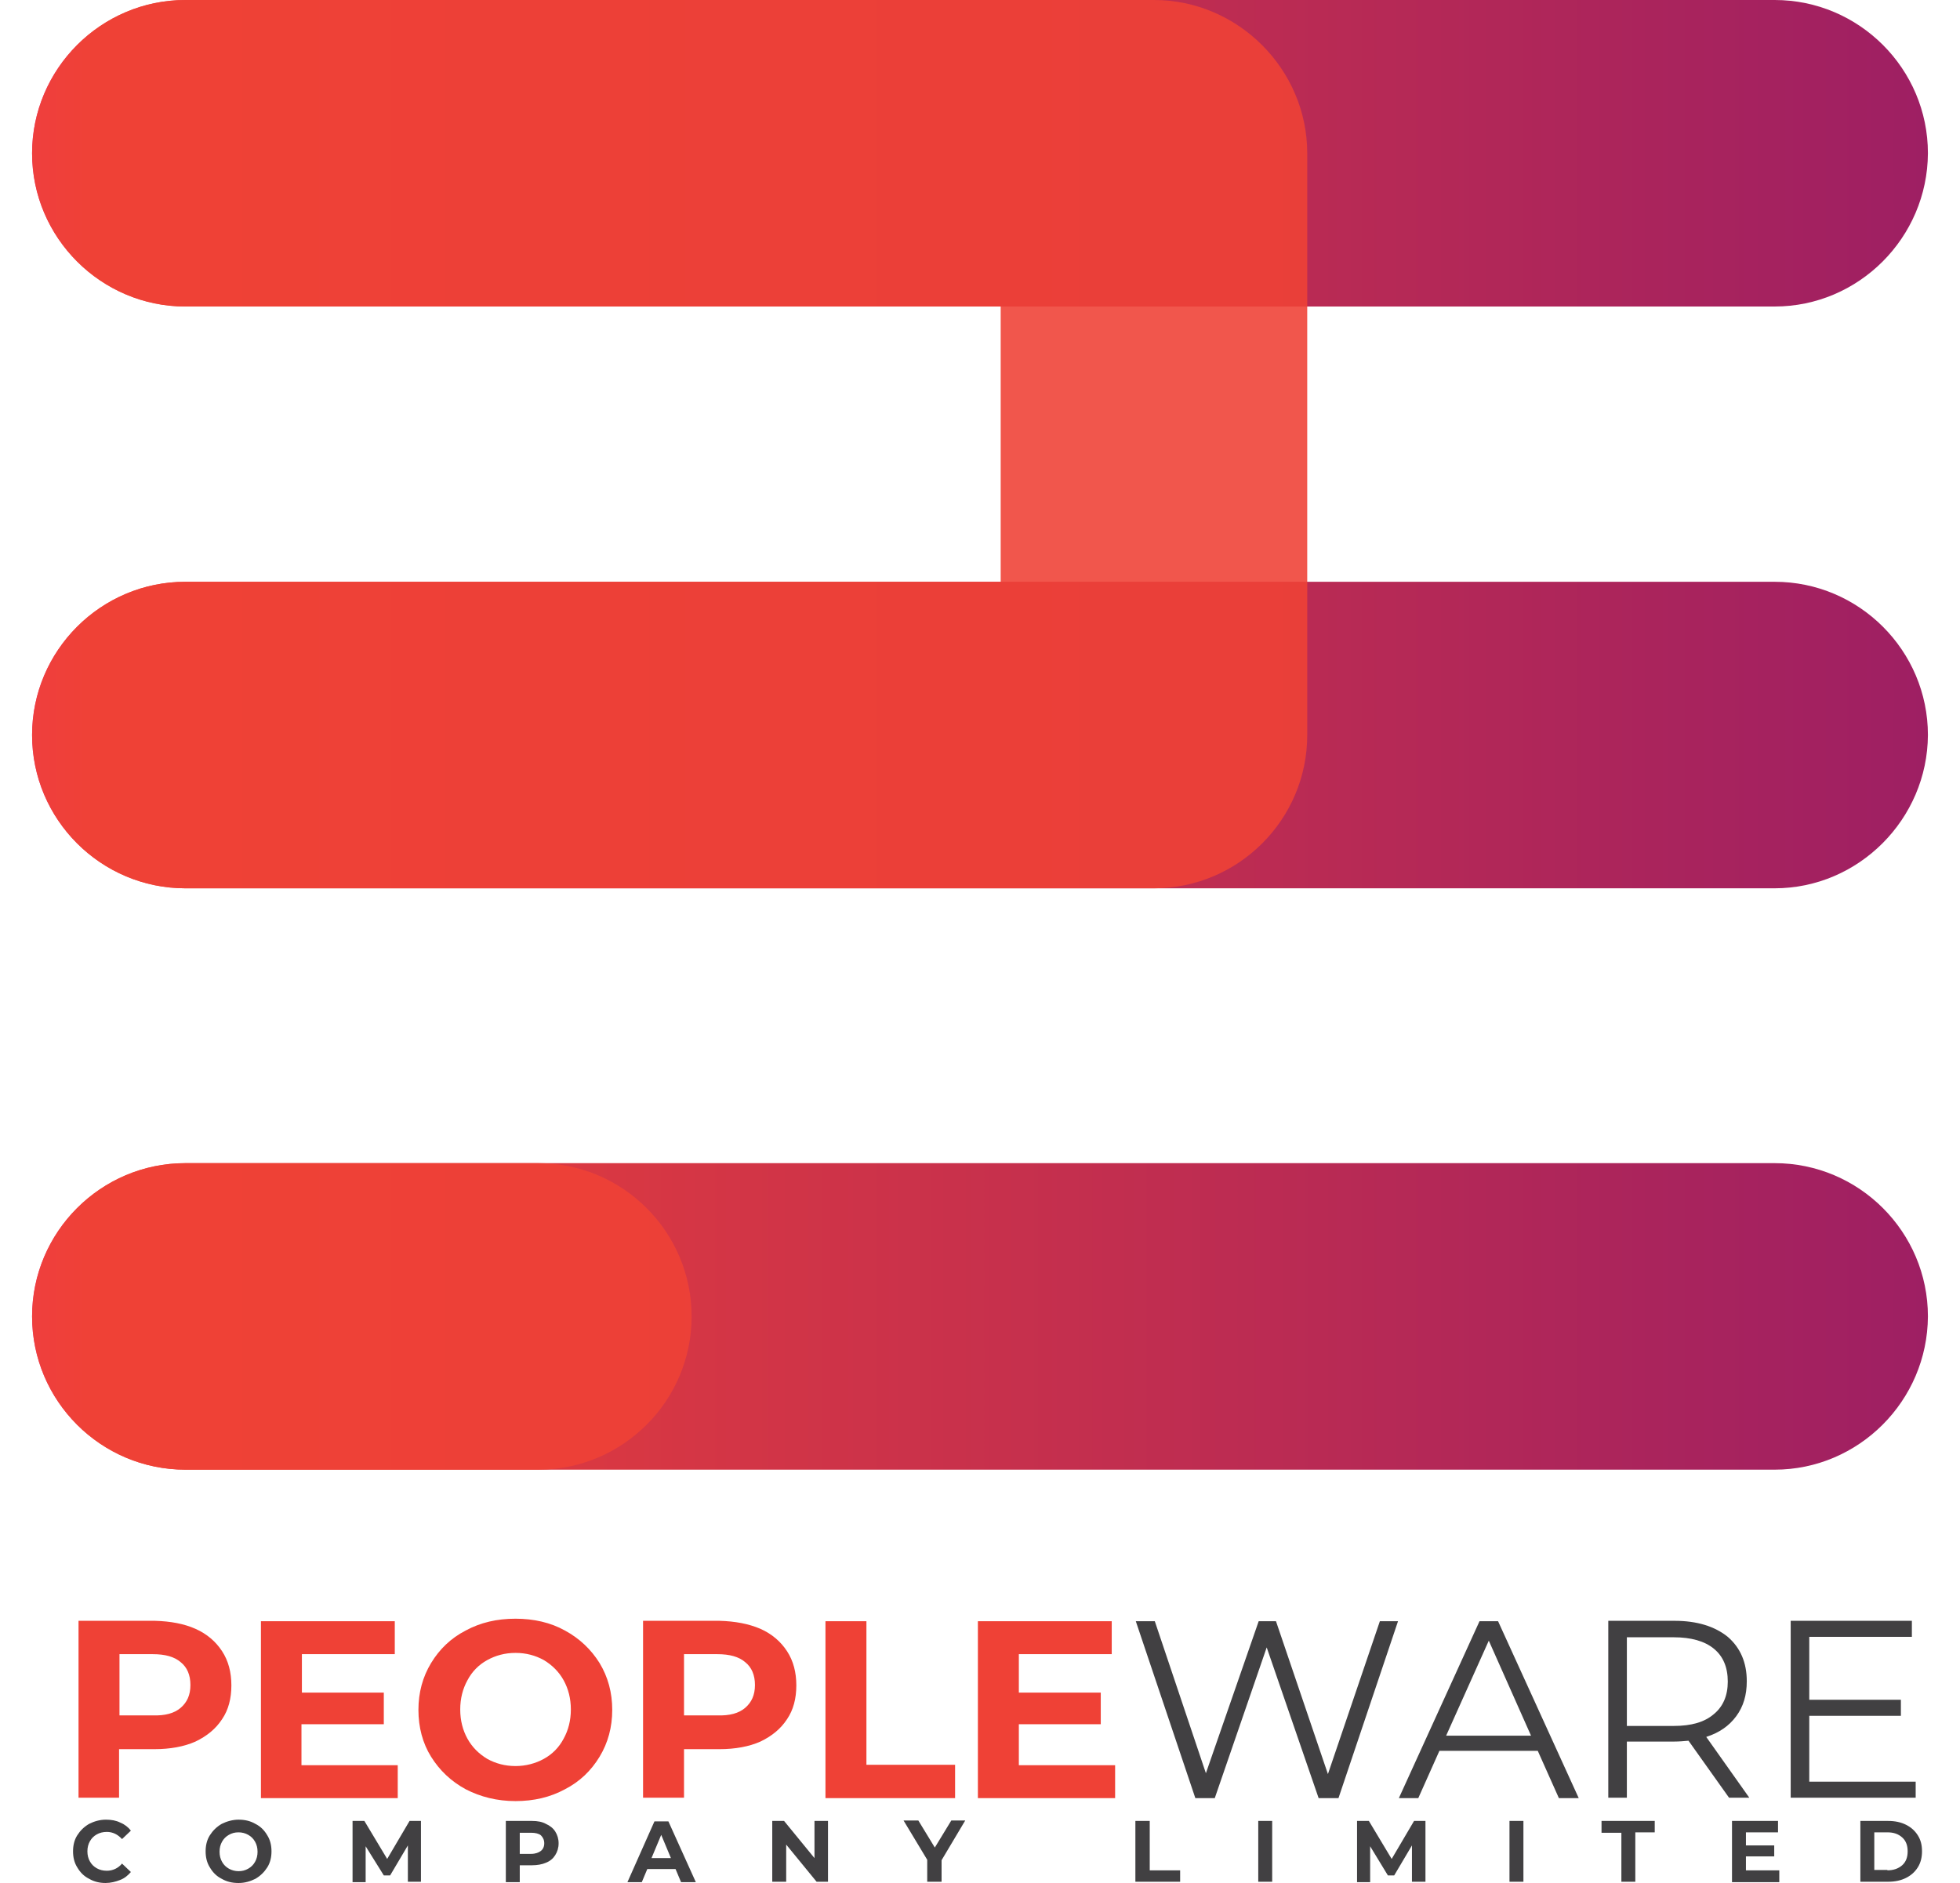
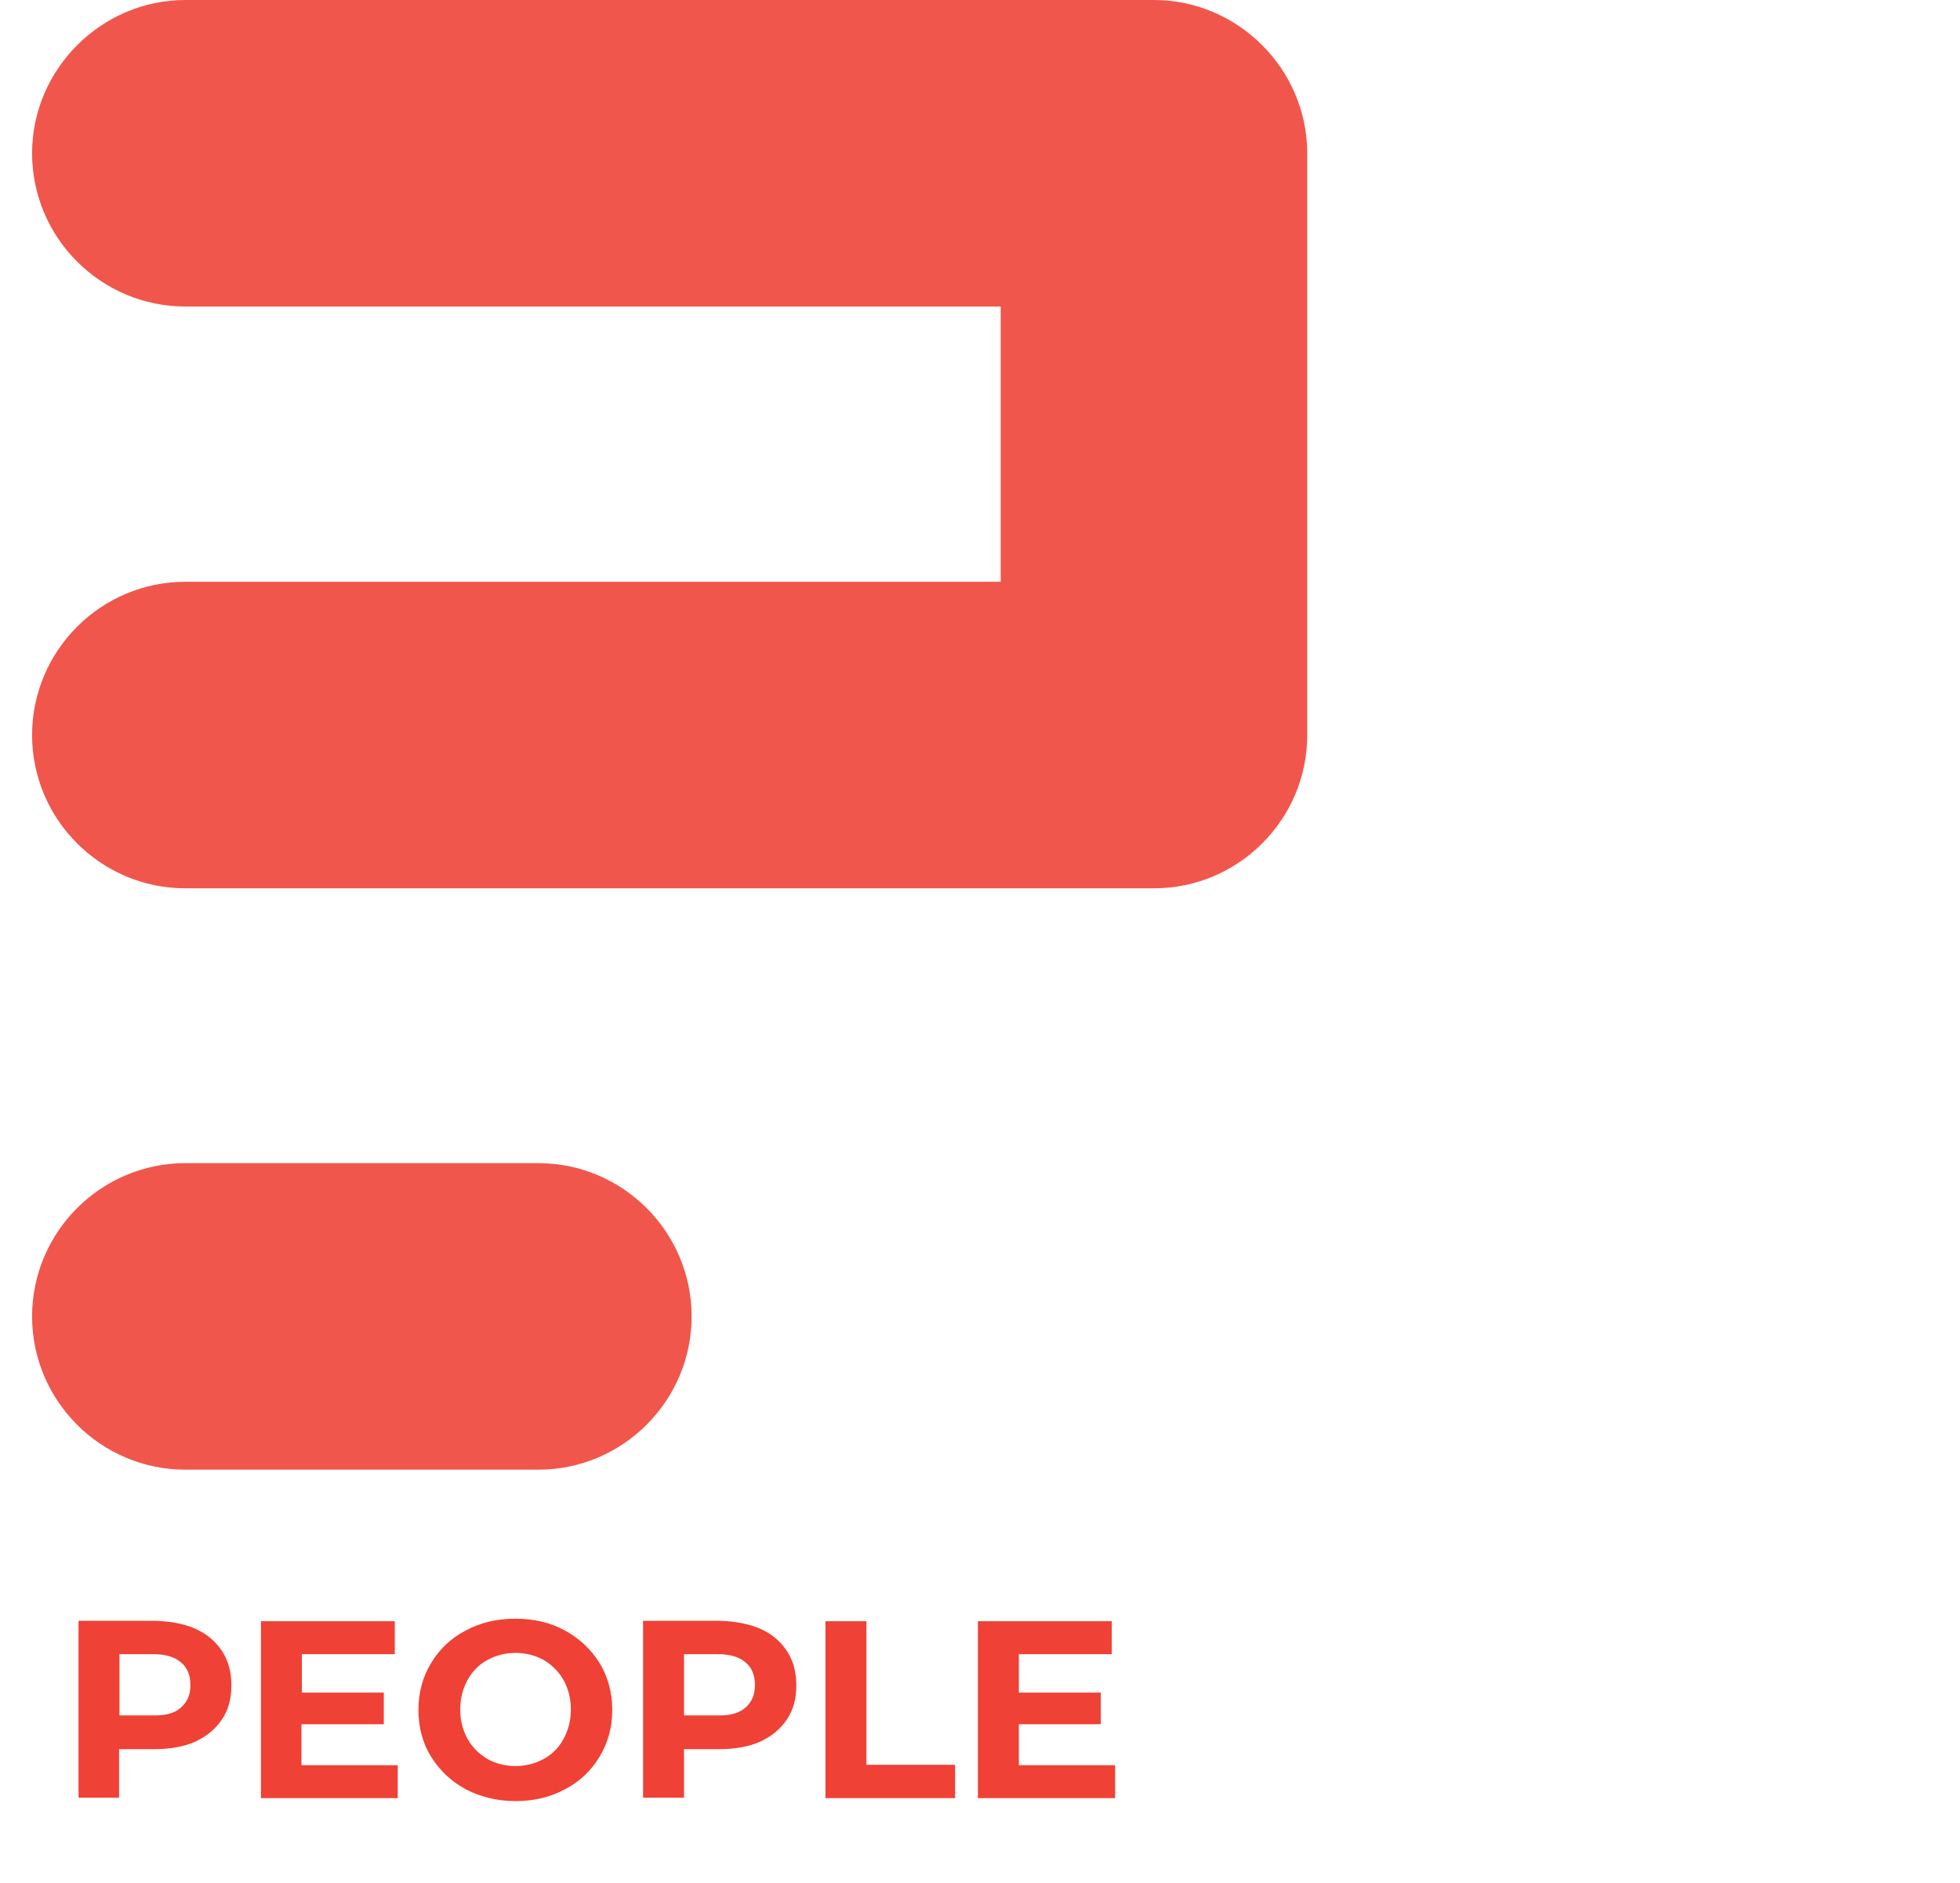
<svg xmlns="http://www.w3.org/2000/svg" xmlns:xlink="http://www.w3.org/1999/xlink" height="2402" viewBox="22 35.7 449 446" width="2500">
  <linearGradient id="a">
    <stop offset="0" stop-color="#ee2a7b" />
    <stop offset=".033" stop-color="#ef4136" />
    <stop offset="1" stop-color="#9e1f63" />
  </linearGradient>
  <linearGradient id="b" gradientUnits="userSpaceOnUse" x1="22.032" x2="470.948" xlink:href="#a" y1="72.029" y2="72.029" />
  <linearGradient id="c" gradientUnits="userSpaceOnUse" x1="22.032" x2="470.948" xlink:href="#a" y1="209.779" y2="209.779" />
  <linearGradient id="d" gradientUnits="userSpaceOnUse" x1="22.032" x2="470.948" xlink:href="#a" y1="347.529" y2="347.529" />
-   <path d="m434.7 108.3h-376.4c-19.9 0-36.3-16.3-36.3-36.3s16.3-36.3 36.3-36.3h376.4c20 0 36.3 16.3 36.3 36.3-.1 20-16.4 36.3-36.3 36.3z" fill="url(#b)" />
-   <path d="m434.7 246.1h-376.4c-20 0-36.3-16.3-36.3-36.3s16.3-36.3 36.3-36.3h376.4c20 0 36.3 16.3 36.3 36.3-.1 19.9-16.4 36.3-36.3 36.3z" fill="url(#c)" />
-   <path d="m434.7 383.8h-376.4c-20 0-36.3-16.3-36.3-36.3s16.3-36.3 36.3-36.3h376.4c20 0 36.3 16.3 36.3 36.3-.1 20-16.4 36.3-36.3 36.3z" fill="url(#d)" />
  <path d="m287.7 35.7h-229.4c-19.9 0-36.3 16.4-36.3 36.3 0 20 16.3 36.3 36.3 36.3h193.1v65.2h-193.1c-20 0-36.3 16.3-36.3 36.3s16.3 36.3 36.3 36.3h229.4c20 0 36.3-16.3 36.3-36.3v-137.8c0-19.9-16.4-36.3-36.3-36.3zm-145.8 348.1h-83.6c-20 0-36.3-16.3-36.3-36.3s16.3-36.3 36.3-36.3h83.6c20 0 36.3 16.3 36.3 36.3s-16.3 36.3-36.3 36.3z" fill="#ef4136" opacity=".89" />
  <path d="m60.7 421.5c2.7 1.2 4.8 3 6.3 5.3s2.2 5 2.2 8.1-.7 5.8-2.2 8c-1.5 2.3-3.6 4-6.3 5.3-2.7 1.2-6 1.8-9.7 1.8h-8.4v11.5h-9.6v-41.9h18.1c3.7.1 6.9.7 9.6 1.9zm-3.5 18.7c1.5-1.3 2.3-3 2.3-5.4s-.8-4.2-2.3-5.4c-1.5-1.3-3.7-1.9-6.6-1.9h-7.9v14.5h7.9c2.9.1 5.1-.5 6.6-1.8zm51.4 13.6v7.8h-32.4v-41.9h31.7v7.8h-22v9.1h19.4v7.5h-19.5v9.7zm16.1 5.7c-3.5-1.9-6.2-4.5-8.2-7.7s-3-7-3-11.1 1-7.8 3-11.1 4.7-5.9 8.2-7.7c3.5-1.9 7.4-2.8 11.8-2.8 4.3 0 8.3.9 11.7 2.8 3.5 1.9 6.2 4.5 8.2 7.7 2 3.3 3 7 3 11.1s-1 7.8-3 11.1-4.7 5.9-8.2 7.7c-3.5 1.9-7.4 2.8-11.7 2.8-4.4 0-8.3-1-11.8-2.8zm18.5-7.2c2-1.1 3.6-2.7 4.7-4.8 1.1-2 1.7-4.3 1.7-6.9s-.6-4.9-1.7-6.9-2.7-3.6-4.7-4.8c-2-1.1-4.2-1.7-6.7-1.7s-4.7.6-6.7 1.7-3.6 2.7-4.7 4.8c-1.1 2-1.7 4.3-1.7 6.9s.6 4.9 1.7 6.9 2.7 3.6 4.7 4.8c2 1.1 4.2 1.7 6.7 1.7 2.4 0 4.7-.6 6.7-1.7zm51.3-30.8c2.7 1.2 4.8 3 6.3 5.3s2.2 5 2.2 8.1-.7 5.8-2.2 8c-1.5 2.3-3.6 4-6.3 5.3-2.7 1.2-6 1.8-9.7 1.8h-8.4v11.5h-9.7v-41.9h18.1c3.7.1 6.9.7 9.7 1.9zm-3.6 18.7c1.5-1.3 2.3-3 2.3-5.4s-.8-4.2-2.3-5.4c-1.5-1.3-3.7-1.9-6.6-1.9h-7.9v14.5h7.9c2.9.1 5.1-.5 6.6-1.8zm19-20.5h9.7v34h21v7.9h-30.7zm68.6 34.1v7.8h-32.5v-41.9h31.7v7.8h-22v9.1h19.4v7.5h-19.4v9.7z" fill="#ef4136" />
-   <path d="m345.5 419.7-14.1 41.9h-4.7l-12.3-35.7-12.3 35.7h-4.6l-14.1-41.9h4.5l12.1 36 12.5-36h4.1l12.3 36.2 12.3-36.2zm33.1 30.7h-23.3l-5 11.2h-4.6l19.1-41.9h4.4l19.1 41.9h-4.7zm-1.6-3.6-10-22.5-10.1 22.5zm46.9 14.7-9.6-13.5c-1.1.1-2.2.2-3.4.2h-11.2v13.3h-4.4v-41.9h15.7c5.3 0 9.5 1.3 12.6 3.8 3 2.6 4.5 6.1 4.5 10.5 0 3.3-.8 6-2.5 8.3s-4 3.9-7.1 4.9l10.2 14.4zm-3.6-19.8c2.2-1.8 3.3-4.4 3.3-7.7 0-3.4-1.1-6-3.3-7.8s-5.4-2.7-9.5-2.7h-11.1v21h11.1c4.2 0 7.3-.9 9.5-2.8zm47.8 16v3.8h-29.6v-41.9h28.7v3.8h-24.3v14.9h21.7v3.8h-21.7v15.6zm-432.6 23c-1.2-.6-2.1-1.5-2.8-2.7-.7-1.1-1-2.4-1-3.8s.3-2.7 1-3.8 1.6-2 2.8-2.7c1.2-.6 2.5-1 4-1 1.3 0 2.4.2 3.4.7 1 .4 1.9 1.1 2.5 1.9l-2.1 2c-1-1.1-2.2-1.7-3.6-1.7-.9 0-1.7.2-2.4.6s-1.2.9-1.6 1.6-.6 1.5-.6 2.4.2 1.7.6 2.4.9 1.2 1.6 1.6 1.5.6 2.4.6c1.4 0 2.7-.6 3.6-1.7l2.1 2c-.7.8-1.5 1.5-2.6 1.9-1 .4-2.2.7-3.4.7-1.4 0-2.7-.3-3.9-1zm31.4 0c-1.2-.6-2.1-1.5-2.8-2.7-.7-1.1-1-2.4-1-3.8s.3-2.7 1-3.8 1.6-2 2.8-2.7c1.2-.6 2.6-1 4-1 1.5 0 2.8.3 4 1 1.2.6 2.1 1.5 2.8 2.7.7 1.1 1 2.4 1 3.8s-.3 2.7-1 3.8-1.6 2-2.8 2.7c-1.2.6-2.5 1-4 1s-2.8-.3-4-1zm6.3-2.4c.7-.4 1.2-.9 1.6-1.6s.6-1.5.6-2.4-.2-1.7-.6-2.4-.9-1.2-1.6-1.6-1.5-.6-2.3-.6c-.9 0-1.6.2-2.3.6s-1.2.9-1.6 1.6-.6 1.5-.6 2.4.2 1.7.6 2.4.9 1.2 1.6 1.6 1.5.6 2.3.6c.9 0 1.6-.2 2.3-.6zm37.8 3.2v-8.7l-4.2 7.1h-1.5l-4.3-6.9v8.5h-3.1v-14.5h2.8l5.4 9 5.3-9h2.7v14.4h-3.1zm32.7-13.8c.9.4 1.7 1 2.2 1.8s.8 1.7.8 2.8-.3 2-.8 2.8-1.2 1.4-2.2 1.8c-.9.4-2.1.6-3.3.6h-2.9v4h-3.3v-14.5h6.2c1.3 0 2.4.2 3.3.7zm-1.2 6.4c.5-.4.8-1 .8-1.8s-.3-1.4-.8-1.9c-.5-.4-1.3-.6-2.3-.6h-2.7v5h2.7c1 0 1.8-.3 2.3-.7zm31.9 4.3h-6.7l-1.3 3.1h-3.4l6.4-14.4h3.3l6.5 14.4h-3.5zm-1.1-2.6-2.3-5.5-2.3 5.5zm37.2-8.8v14.4h-2.7l-7.2-8.8v8.8h-3.3v-14.4h2.8l7.2 8.8v-8.8zm26.9 9.3v5.1h-3.4v-5.2l-5.6-9.3h3.5l3.9 6.4 3.9-6.4h3.3zm46-9.3h3.3v11.7h7.2v2.7h-10.6v-14.4zm29 0h3.3v14.4h-3.3zm36.4 14.5v-8.7l-4.2 7.1h-1.5l-4.2-6.9v8.5h-3.1v-14.5h2.8l5.4 9 5.3-9h2.7v14.4h-3.2zm23.1-14.5h3.3v14.4h-3.3zm26.4 2.8h-4.6v-2.8h12.6v2.7h-4.6v11.7h-3.3v-11.6zm37.5 9v2.7h-11.2v-14.5h10.9v2.7h-7.6v3.1h6.7v2.6h-6.7v3.3h7.9zm19.2-11.8h6.6c1.6 0 3 .3 4.2.9s2.1 1.4 2.8 2.5 1 2.3 1 3.8c0 1.4-.3 2.7-1 3.8s-1.6 1.9-2.8 2.5-2.6.9-4.2.9h-6.6zm6.4 11.7c1.4 0 2.6-.4 3.5-1.2s1.3-1.9 1.3-3.3-.4-2.5-1.3-3.3-2-1.2-3.5-1.2h-3.1v8.9h3.1z" fill="#414042" />
</svg>